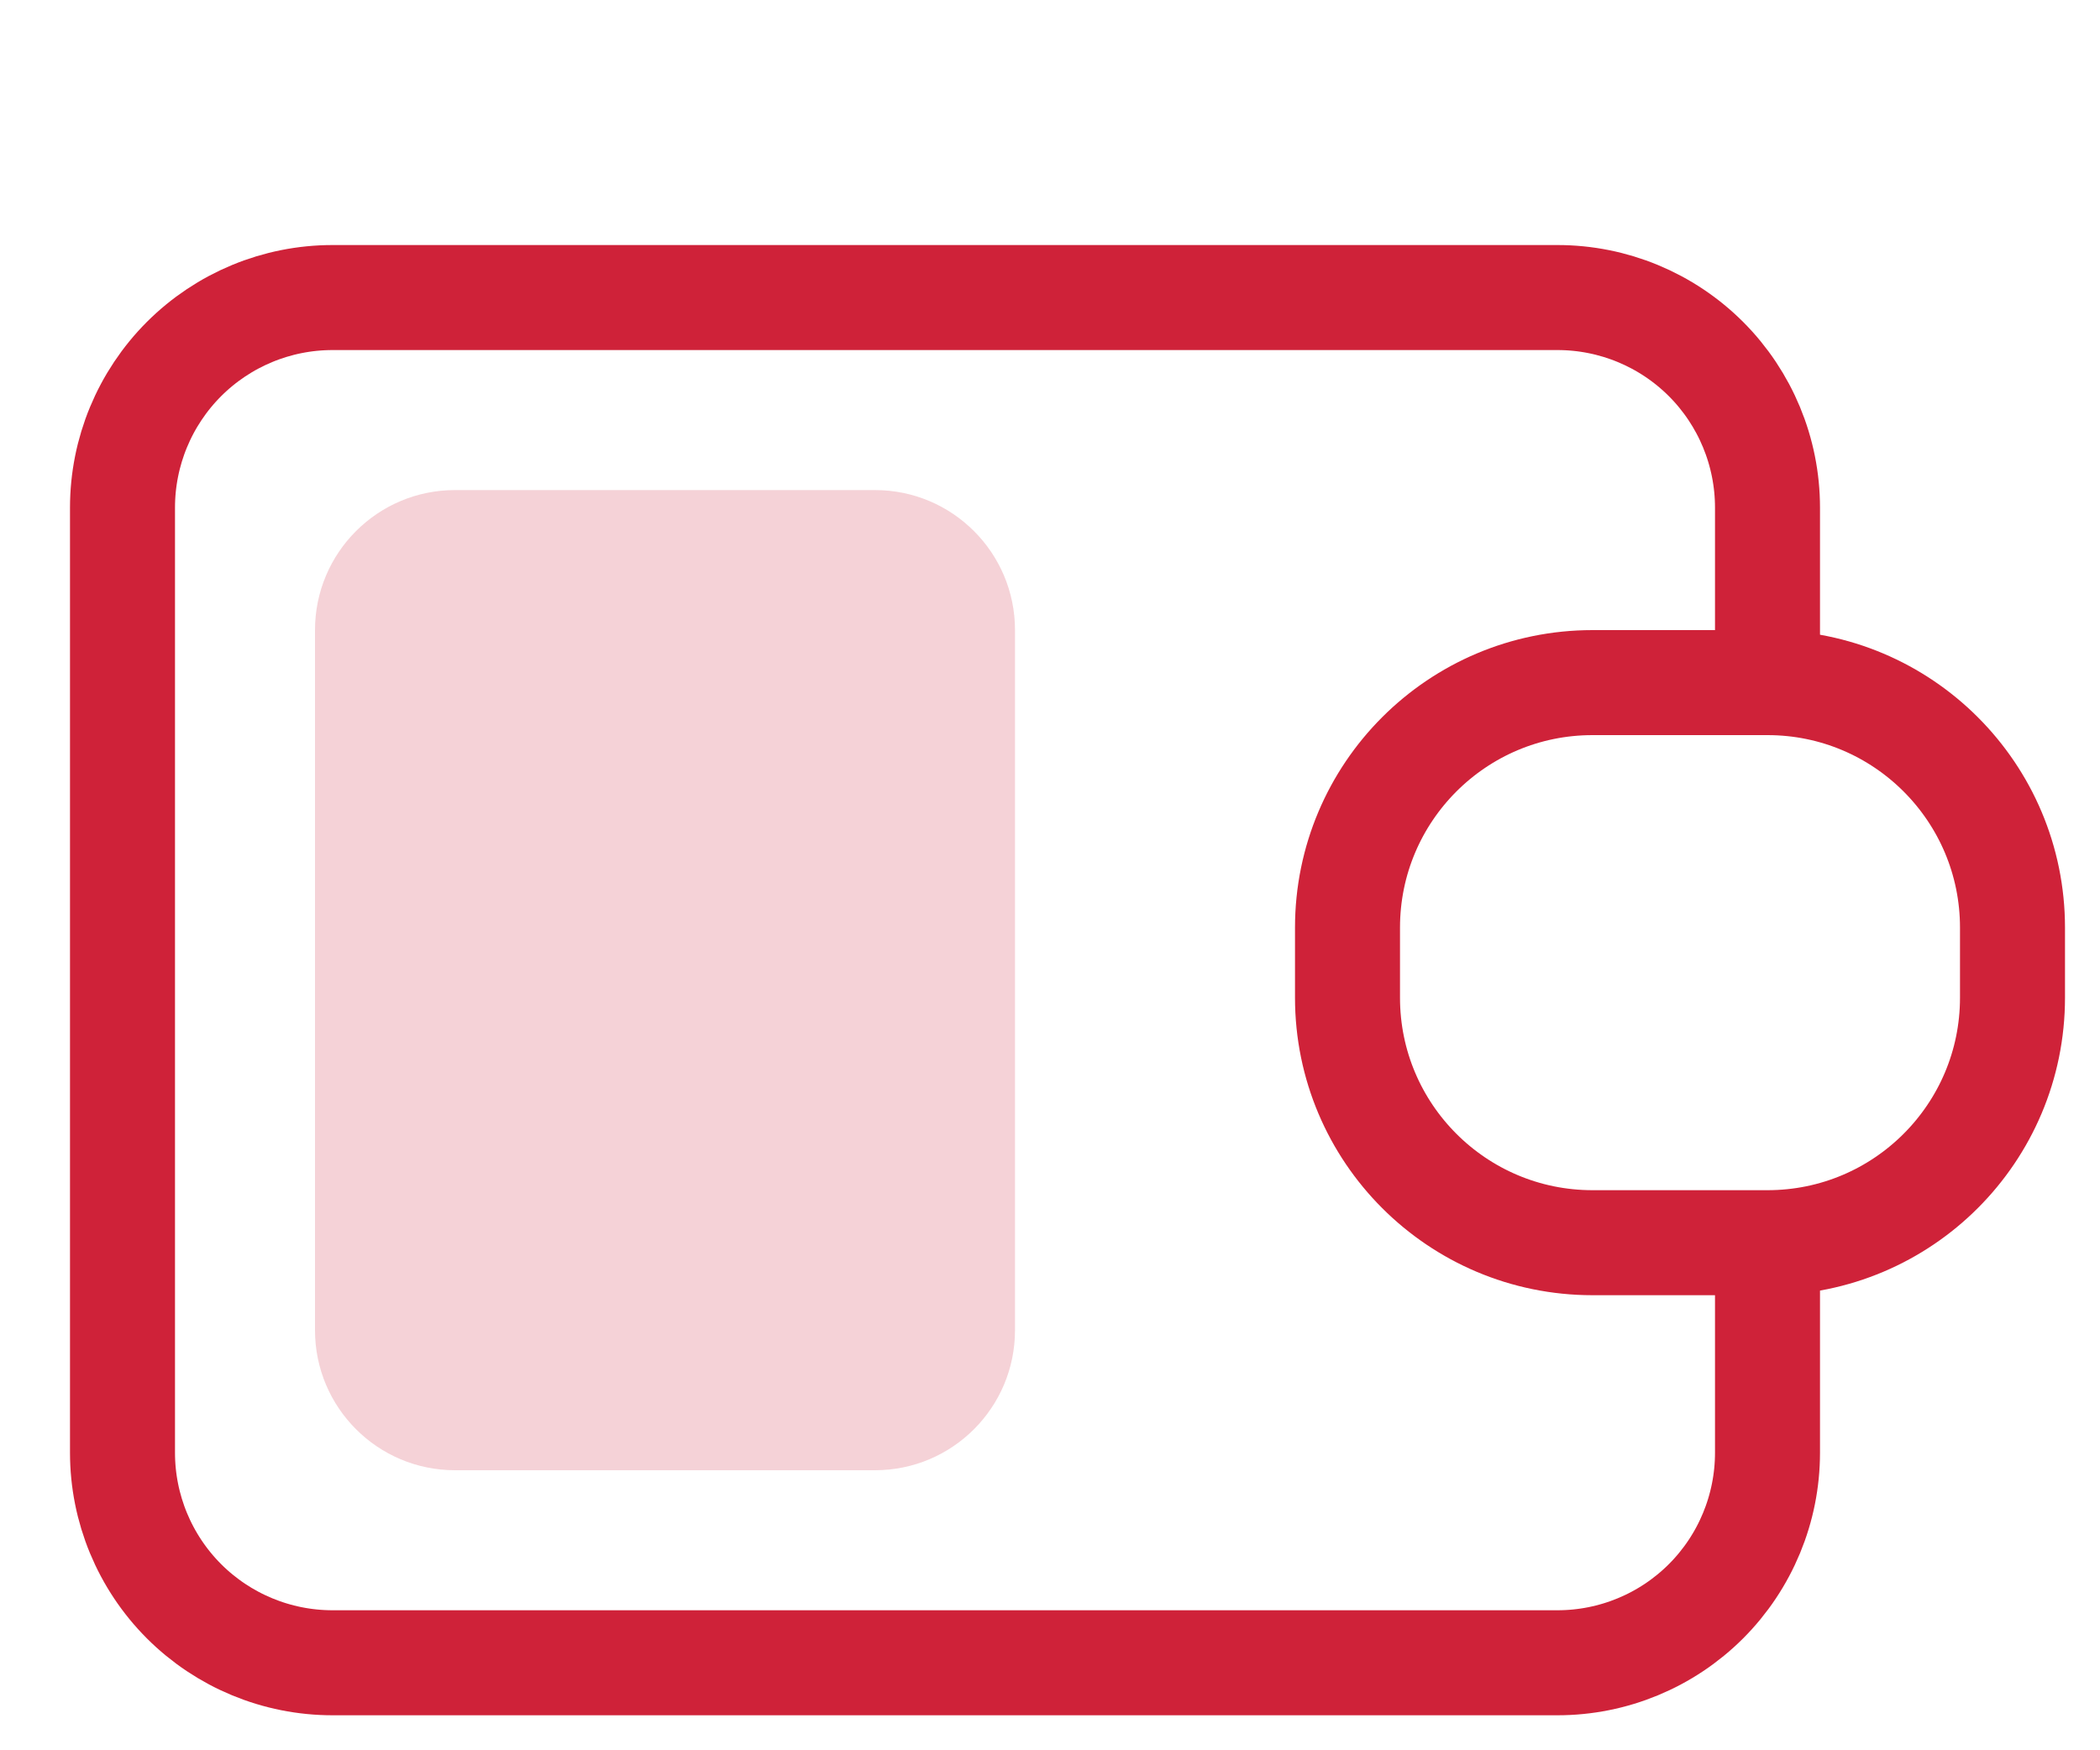
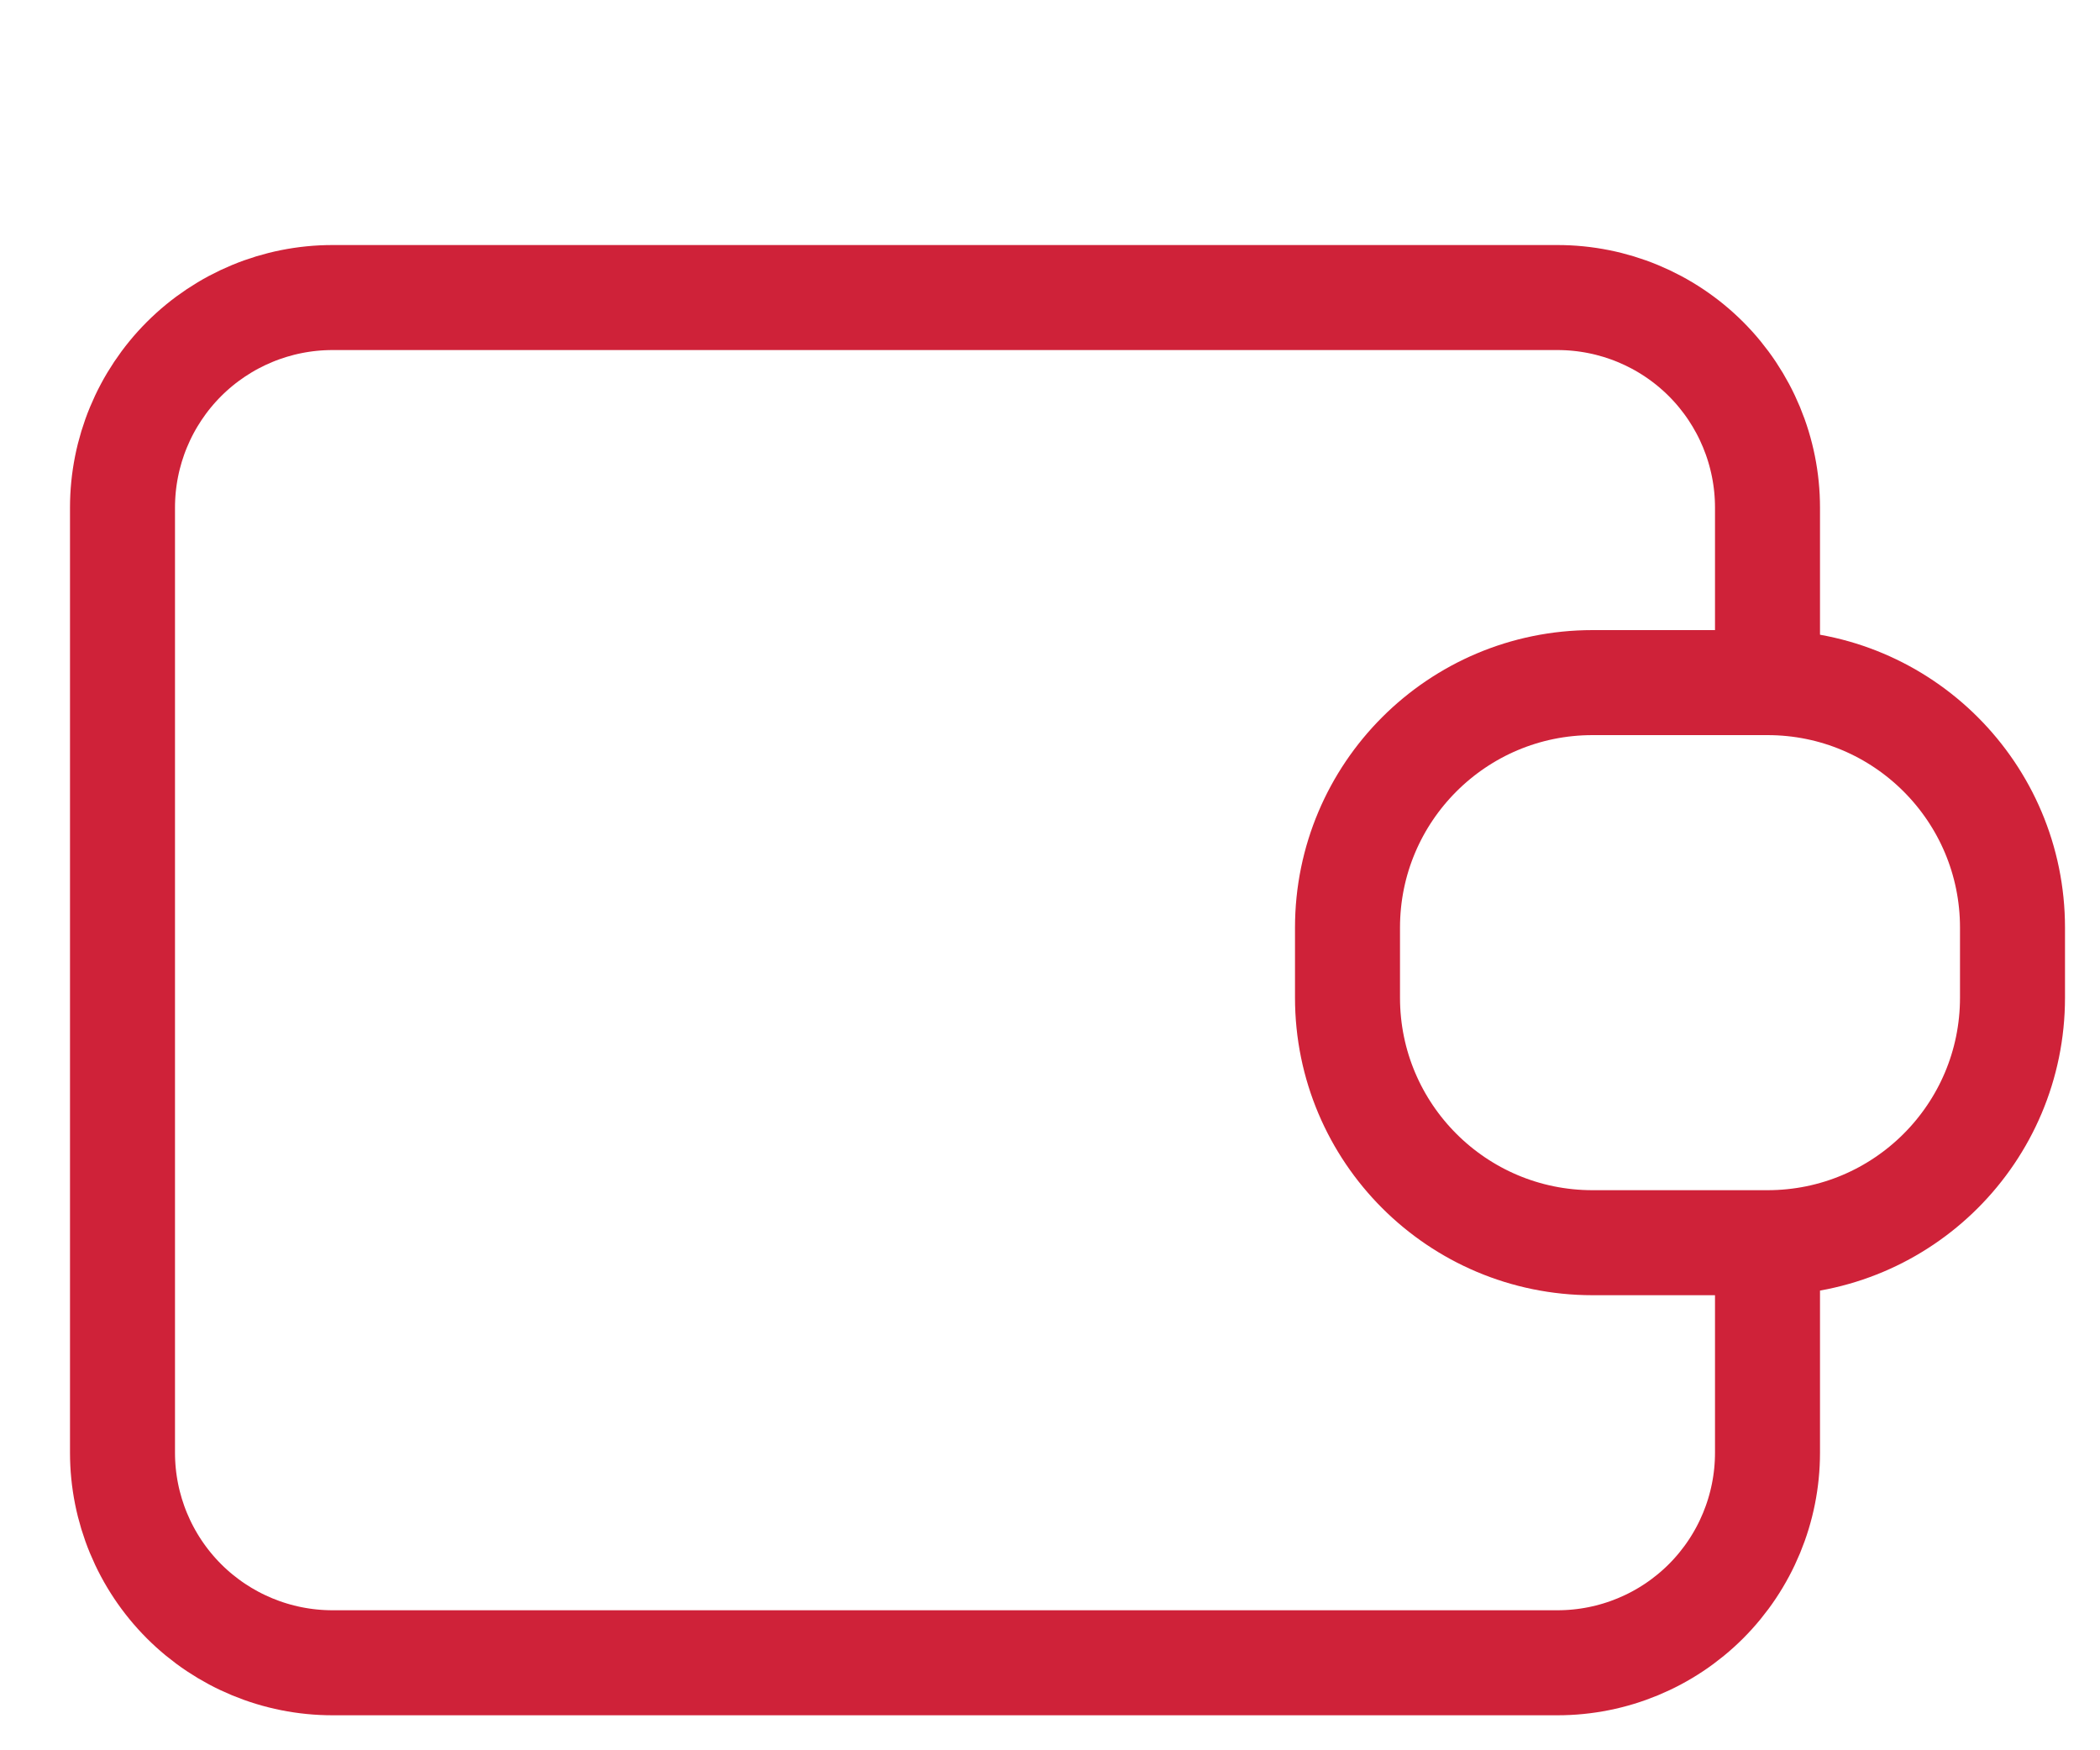
<svg xmlns="http://www.w3.org/2000/svg" width="60" height="50" viewBox="0 0 60 50" fill="none">
-   <path d="M25 14H13C10.791 14 9 15.791 9 18V38C9 40.209 10.791 42 13 42H25C27.209 42 29 40.209 29 38V18C29 15.791 27.209 14 25 14Z" fill="#CF2239" fill-opacity="0.2" />
  <path d="M50.5 19V14.5C50.5 12.909 49.868 11.383 48.743 10.257C47.617 9.132 46.091 8.5 44.5 8.5H9.5C7.909 8.5 6.383 9.132 5.257 10.257C4.132 11.383 3.5 12.909 3.5 14.5V41.5C3.5 43.091 4.132 44.617 5.257 45.743C6.383 46.868 7.909 47.5 9.5 47.5H44.5C46.091 47.5 47.617 46.868 48.743 45.743C49.868 44.617 50.5 43.091 50.5 41.5V35" stroke="#CF2239" stroke-width="3" />
  <path d="M50.5 19.5H45.5C41.634 19.5 38.5 22.634 38.5 26.5V28.5C38.5 32.366 41.634 35.5 45.5 35.5H50.5C54.366 35.5 57.5 32.366 57.5 28.5V26.5C57.5 22.634 54.366 19.5 50.5 19.5Z" stroke="#CF2239" stroke-width="3" />
</svg>